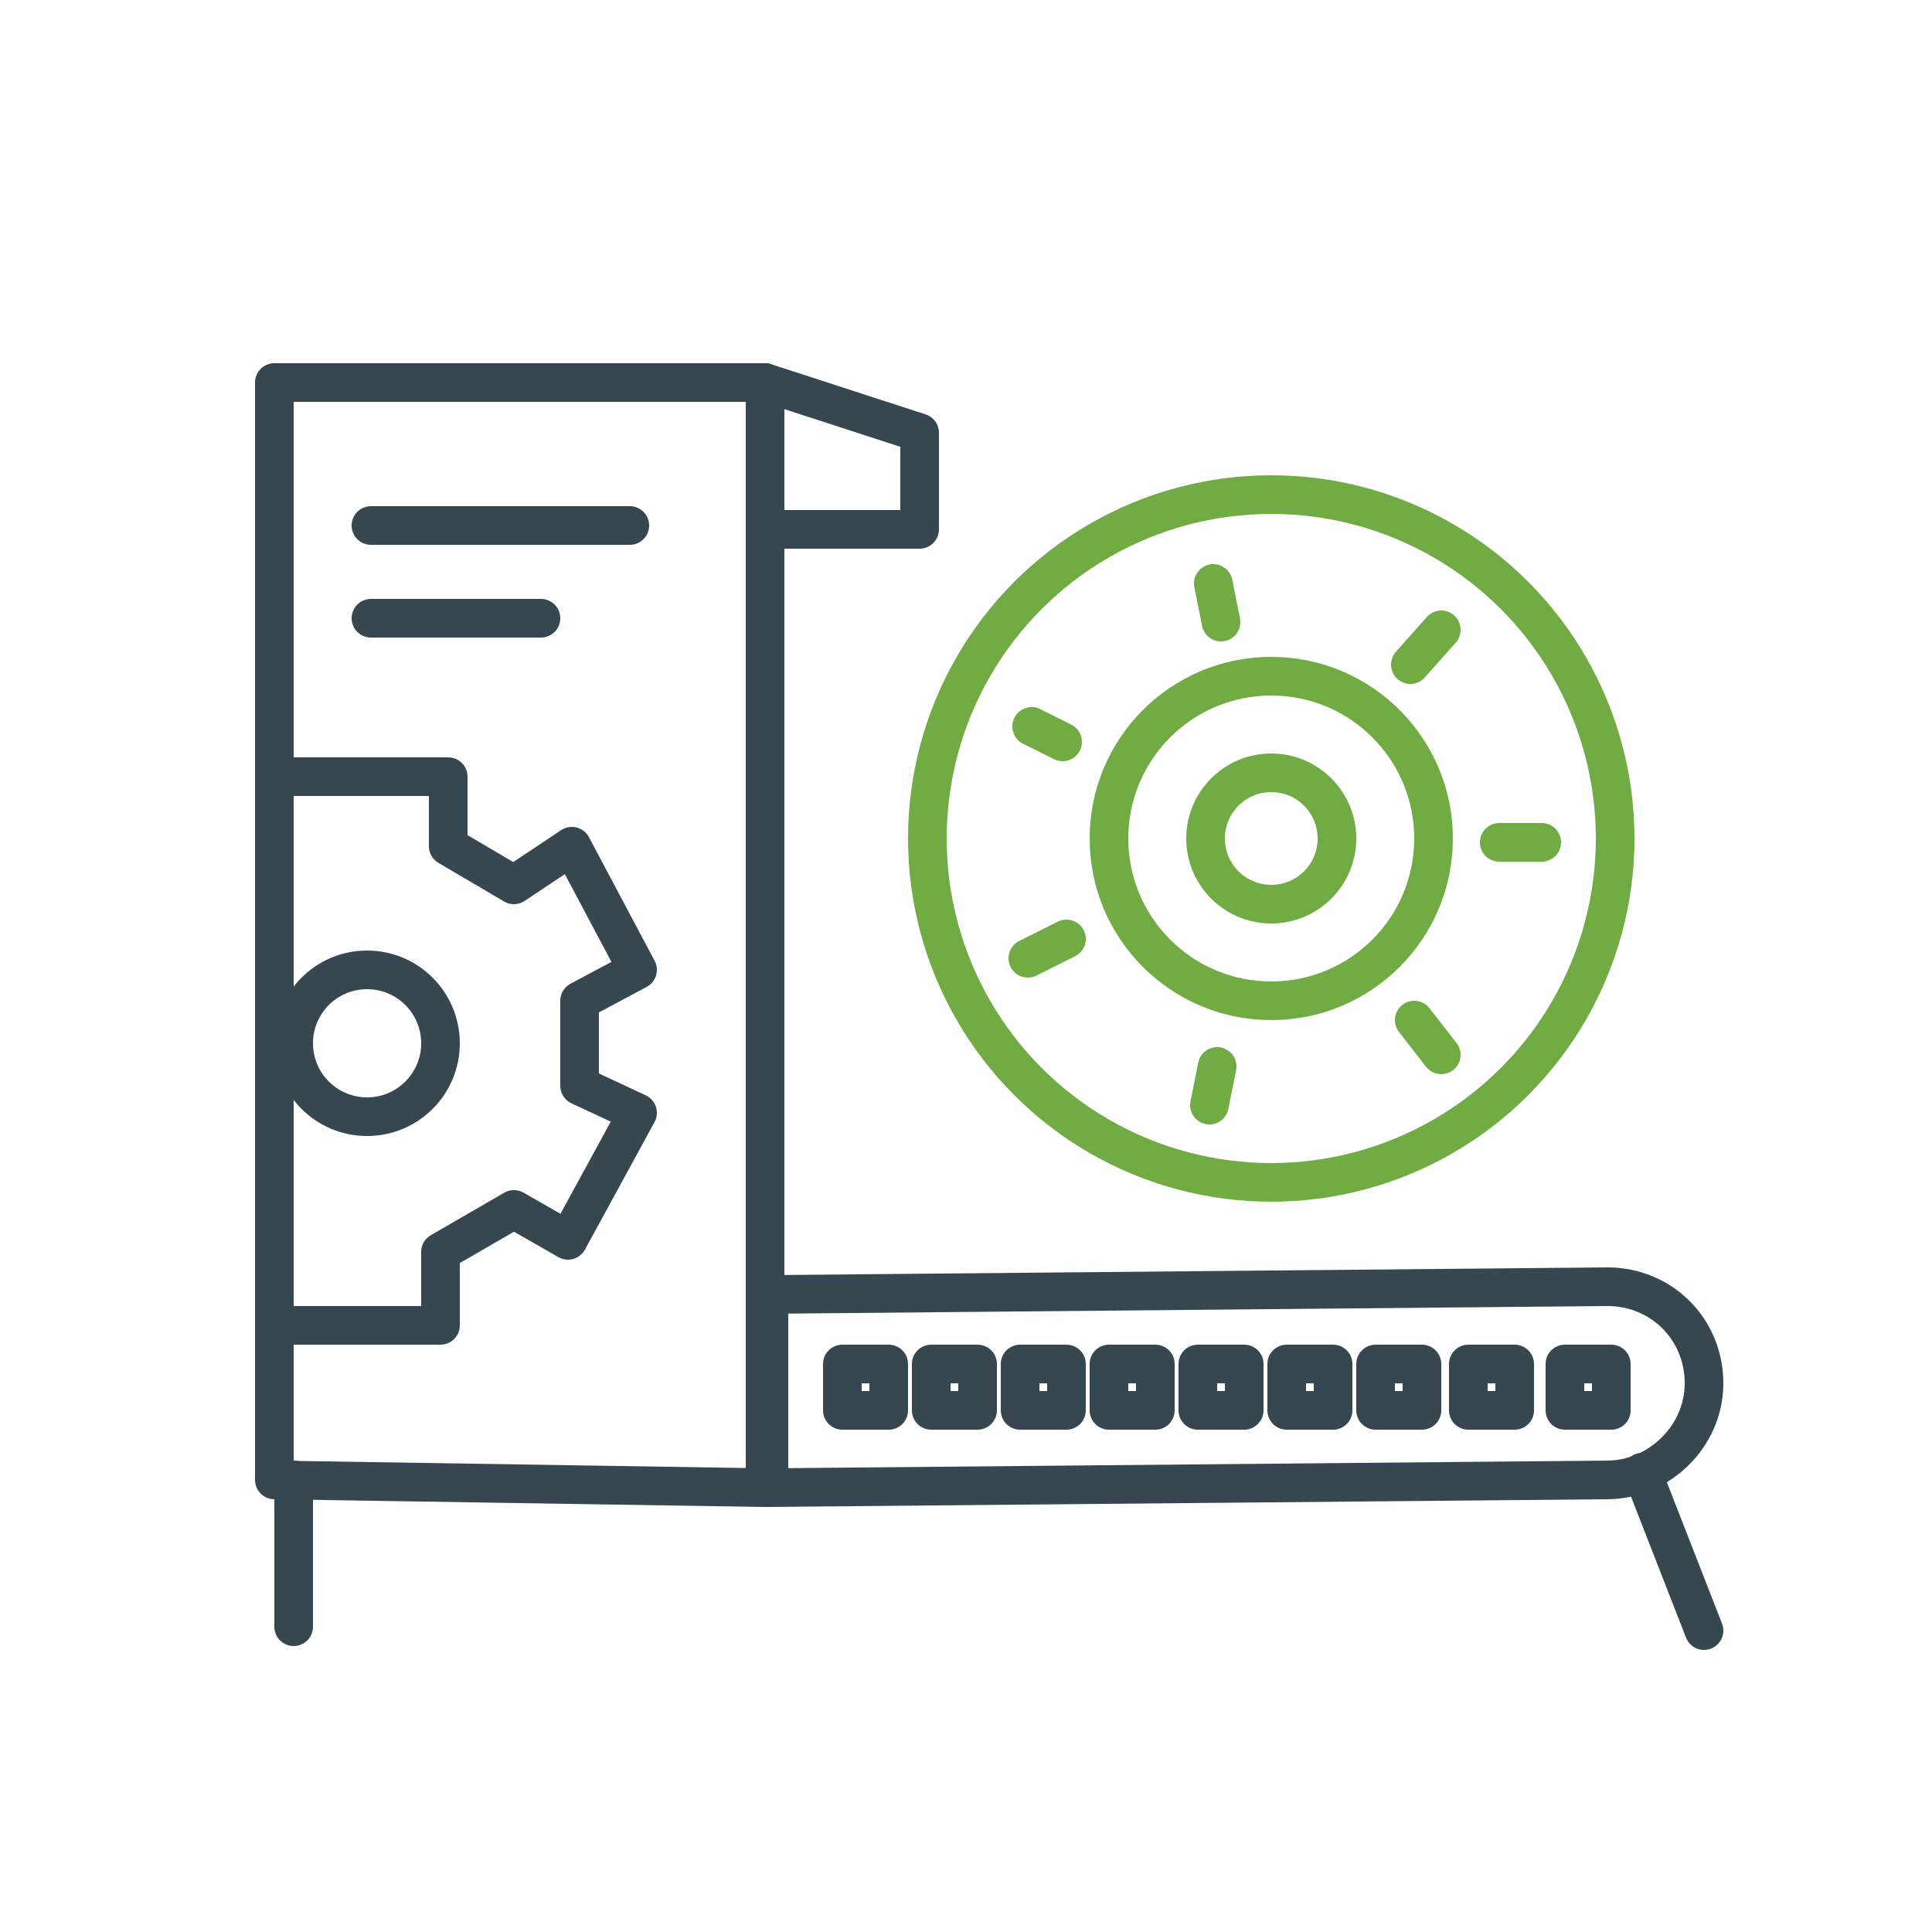
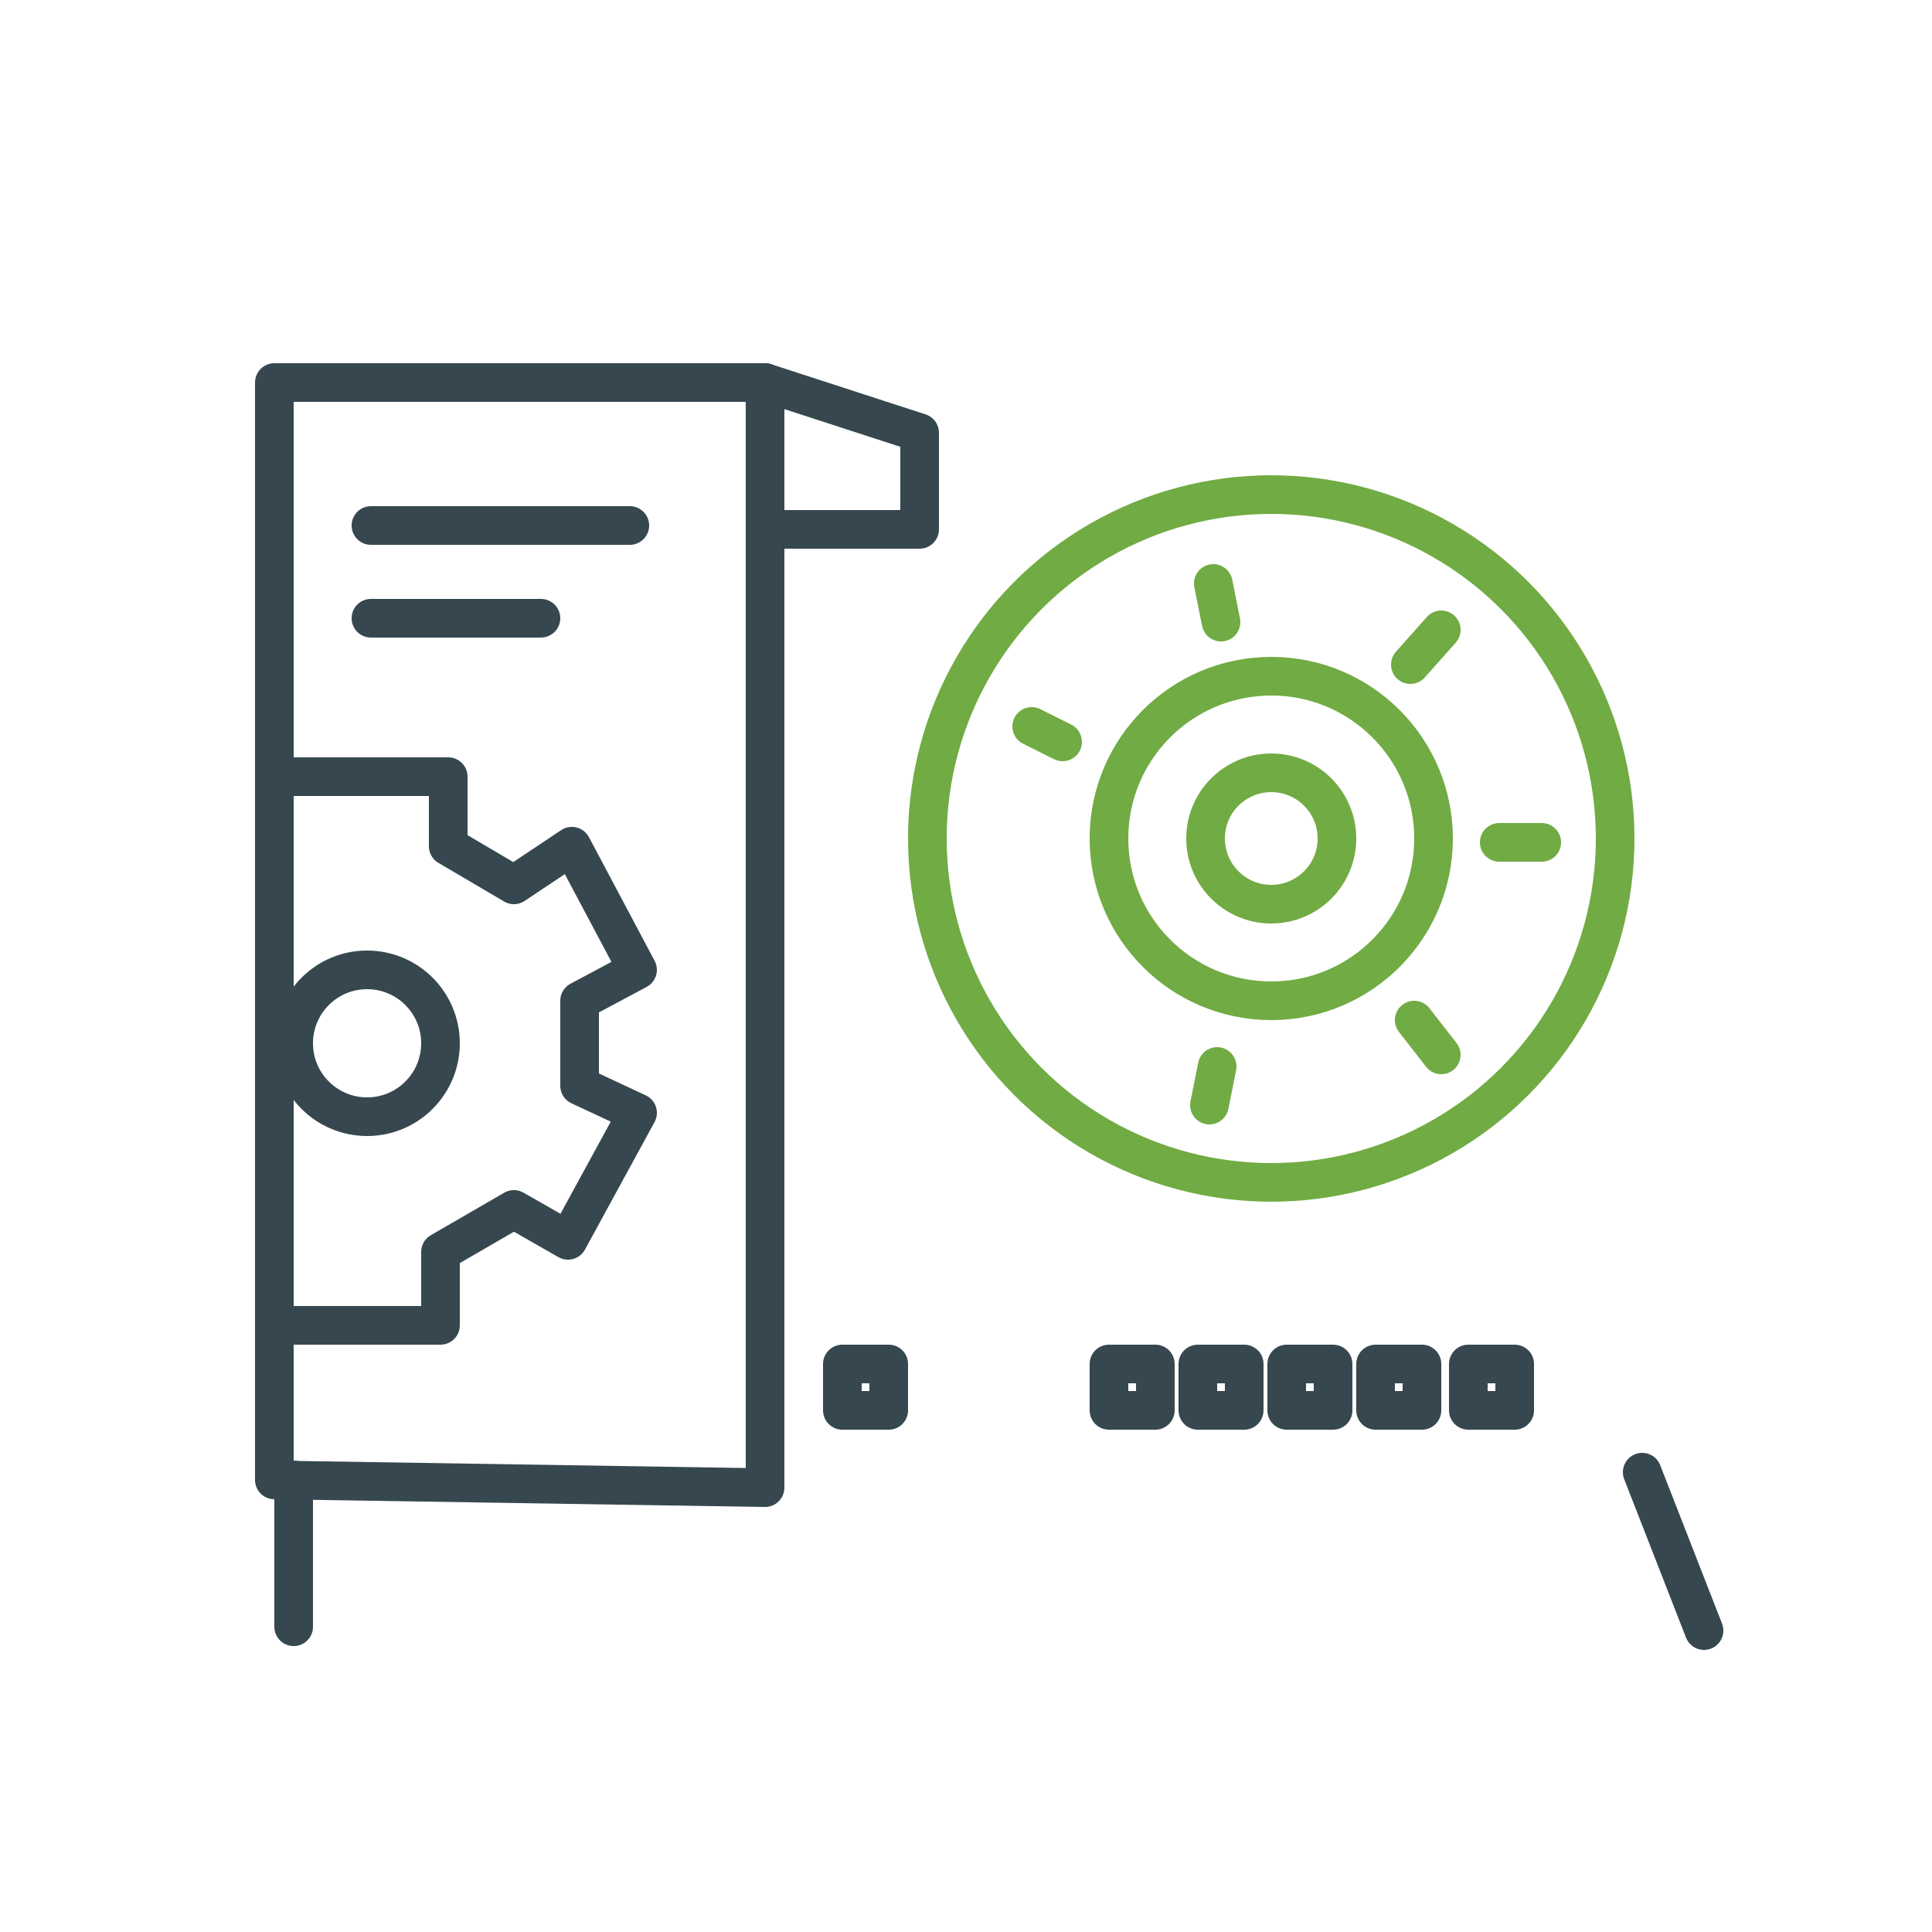
<svg xmlns="http://www.w3.org/2000/svg" version="1.1" id="Layer_1" x="0px" y="0px" viewBox="0 0 50 50" style="enable-background:new 0 0 50 50;" xml:space="preserve">
  <style type="text/css">
	.st0{fill:none;stroke:#71AB43;stroke-linecap:round;stroke-linejoin:round;stroke-miterlimit:10;}
	.st1{fill:none;stroke:#36474F;stroke-linecap:round;stroke-linejoin:round;stroke-miterlimit:10;}
</style>
  <circle class="st0" cx="32.9" cy="21.7" r="4.2" />
  <circle class="st0" cx="32.9" cy="21.7" r="8.9" />
  <circle class="st0" cx="32.9" cy="21.7" r="1.7" />
  <line class="st0" x1="26.7" y1="18.8" x2="27.5" y2="19.2" />
  <line class="st0" x1="31.6" y1="16.1" x2="31.4" y2="15.1" />
  <line class="st0" x1="36.5" y1="17.2" x2="37.3" y2="16.3" />
  <line class="st0" x1="38.8" y1="21.8" x2="39.9" y2="21.8" />
  <line class="st0" x1="36.6" y1="26.4" x2="37.3" y2="27.3" />
  <line class="st0" x1="31.5" y1="27.6" x2="31.3" y2="28.6" />
-   <line class="st0" x1="27.6" y1="24.3" x2="26.6" y2="24.8" />
-   <path class="st1" d="M41.6,38.3l-21.7,0.2v-5l21.7-0.2c1.4,0,2.5,1.1,2.5,2.5v0C44.1,37.2,42.9,38.3,41.6,38.3z" />
  <rect x="21.8" y="35.3" class="st1" width="1.2" height="1.2" />
-   <rect x="24.1" y="35.3" class="st1" width="1.2" height="1.2" />
-   <rect x="26.4" y="35.3" class="st1" width="1.2" height="1.2" />
  <rect x="28.7" y="35.3" class="st1" width="1.2" height="1.2" />
  <rect x="31" y="35.3" class="st1" width="1.2" height="1.2" />
  <rect x="33.3" y="35.3" class="st1" width="1.2" height="1.2" />
  <rect x="35.6" y="35.3" class="st1" width="1.2" height="1.2" />
  <rect x="38" y="35.3" class="st1" width="1.2" height="1.2" />
-   <rect x="40.5" y="35.3" class="st1" width="1.2" height="1.2" />
  <polygon class="st1" points="19.8,38.5 7.1,38.3 7.1,9.9 19.8,9.9 " />
  <polygon class="st1" points="19.8,9.9 23.8,11.2 23.8,13.7 19.8,13.7 " />
  <line class="st1" x1="9.6" y1="13.6" x2="16.3" y2="13.6" />
  <line class="st1" x1="9.6" y1="16" x2="14" y2="16" />
  <polyline class="st1" points="7.1,22.1 7.1,20.1 11.6,20.1 11.6,21.9 13.3,22.9 14.8,21.9 16.5,25.1 15,25.9 15,28.1 16.5,28.8   14.7,32.1 13.3,31.3 11.4,32.4 11.4,34.3 7.1,34.3 7.1,32.3 " />
  <circle class="st1" cx="9.5" cy="27" r="1.9" />
  <line class="st1" x1="7.6" y1="38.3" x2="7.6" y2="42.1" />
  <line class="st1" x1="42.5" y1="38.1" x2="44.1" y2="42.2" />
</svg>